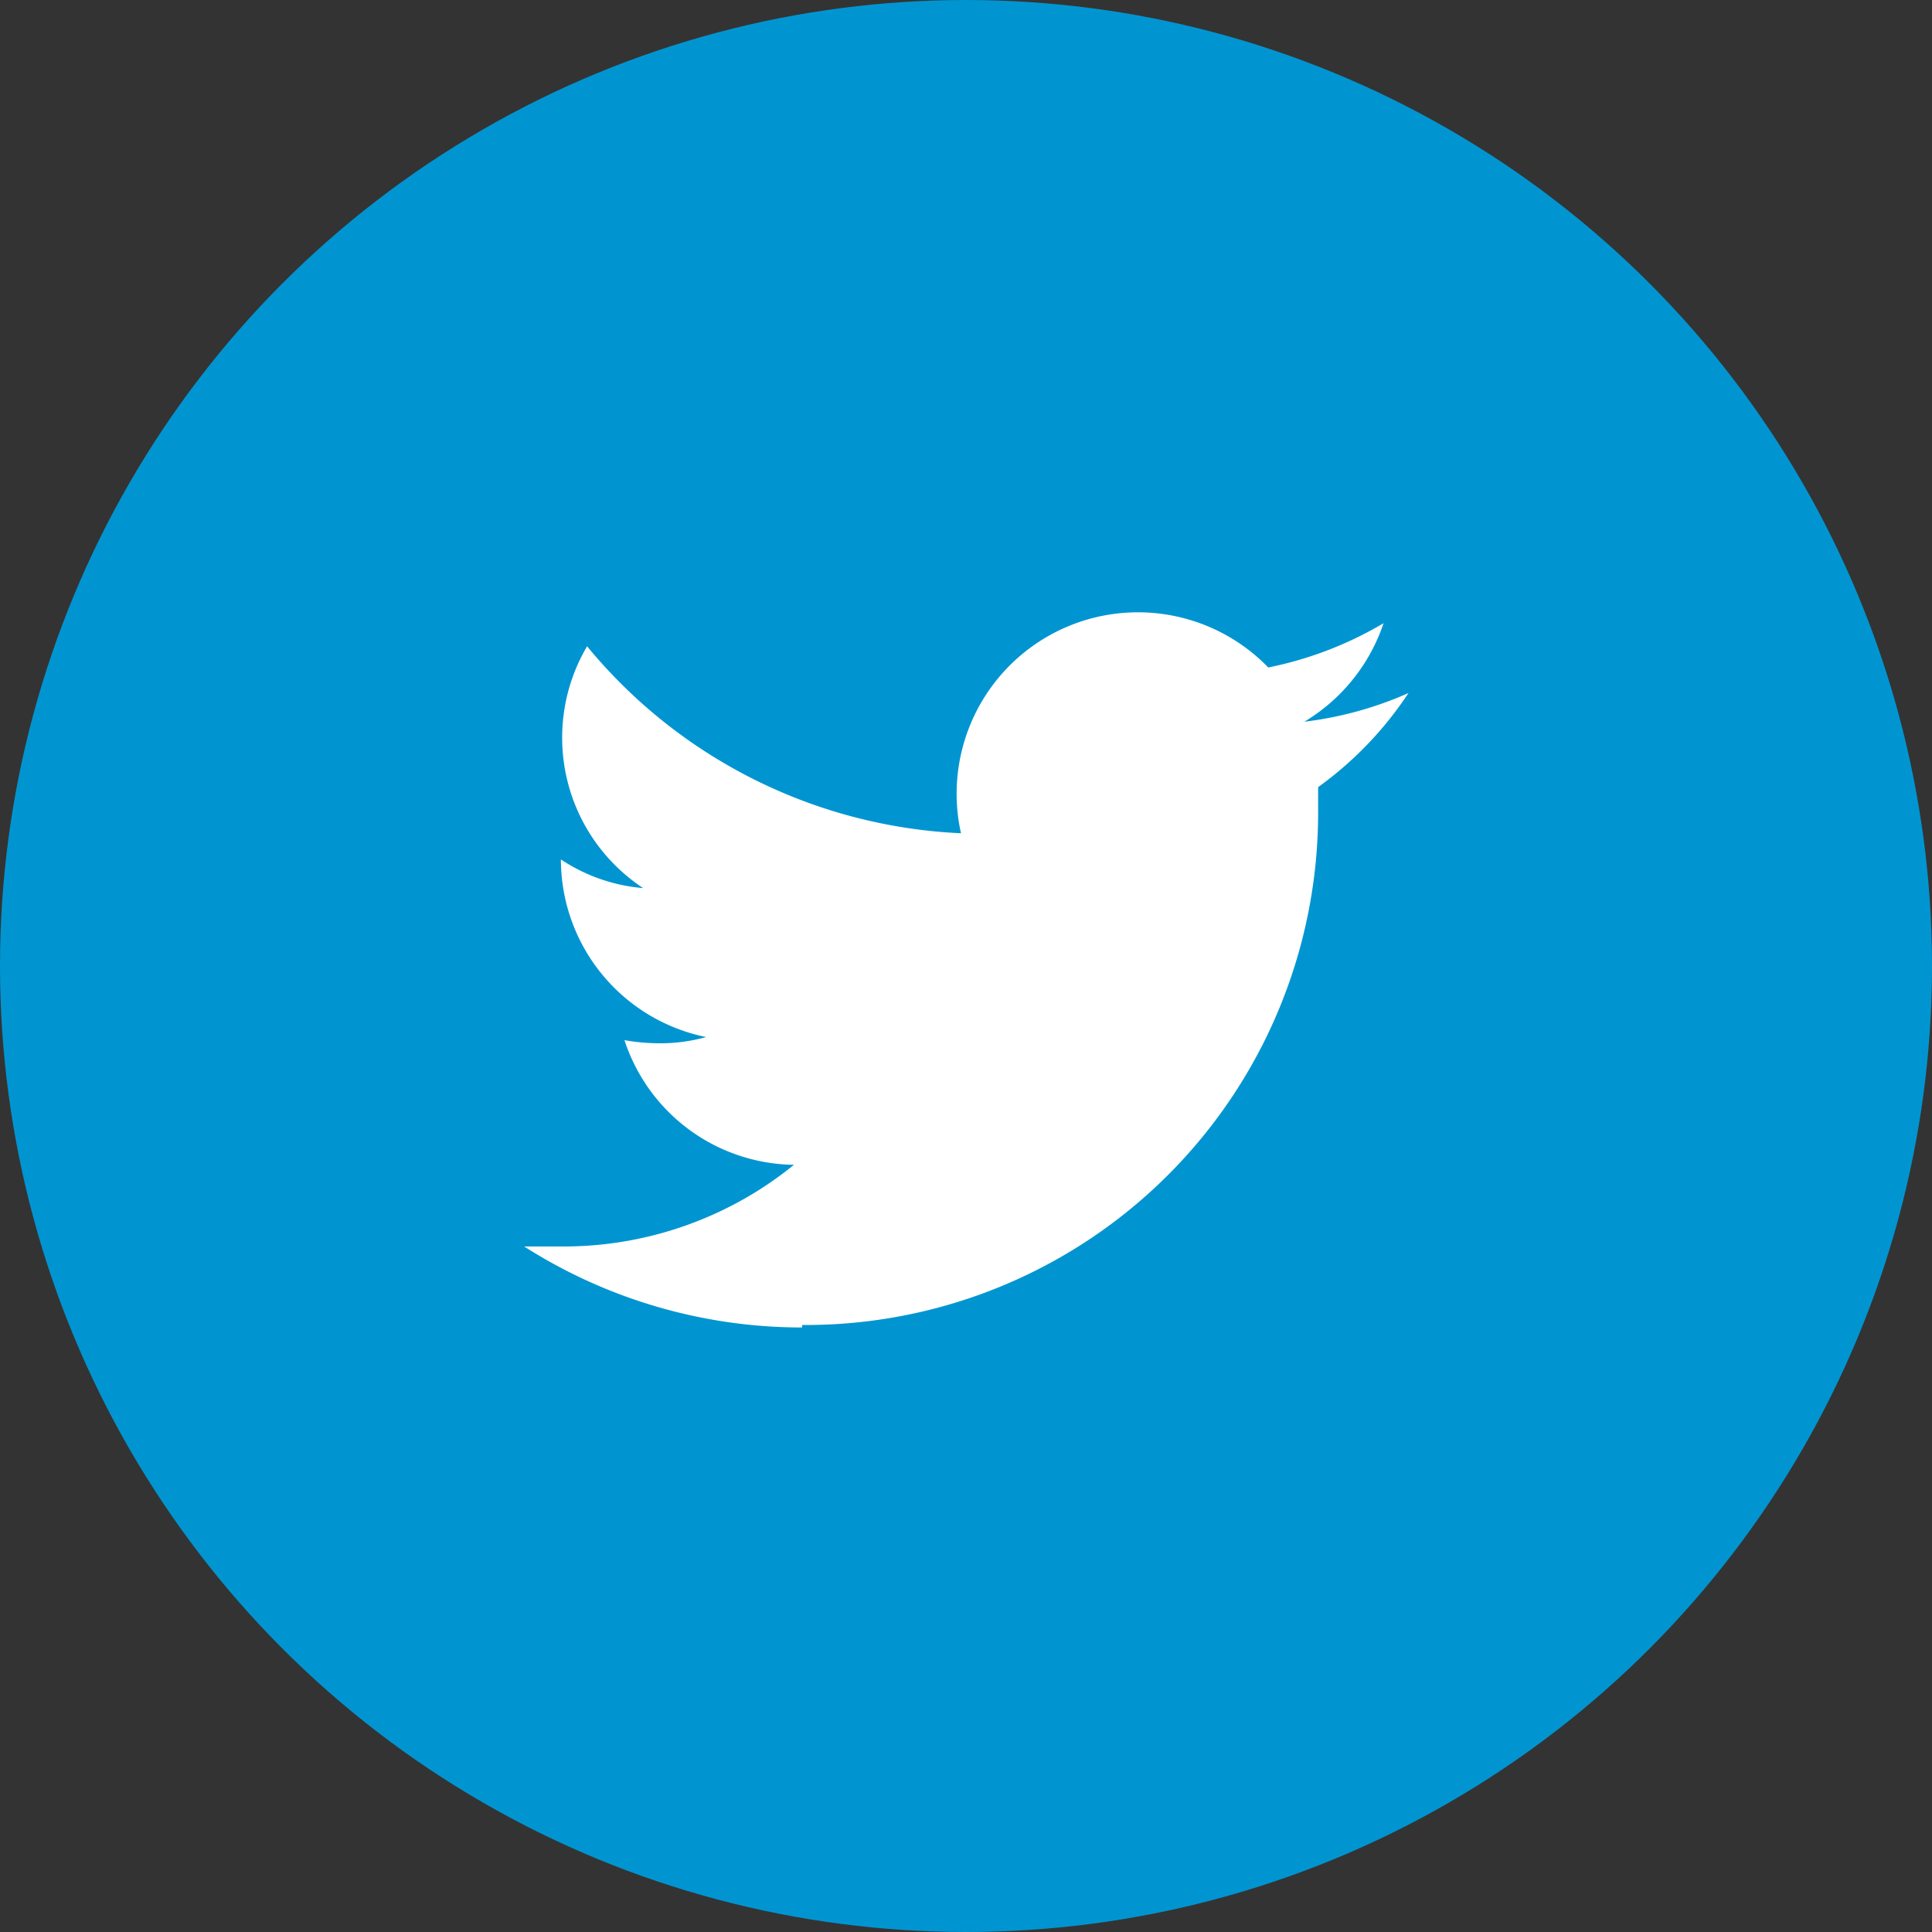
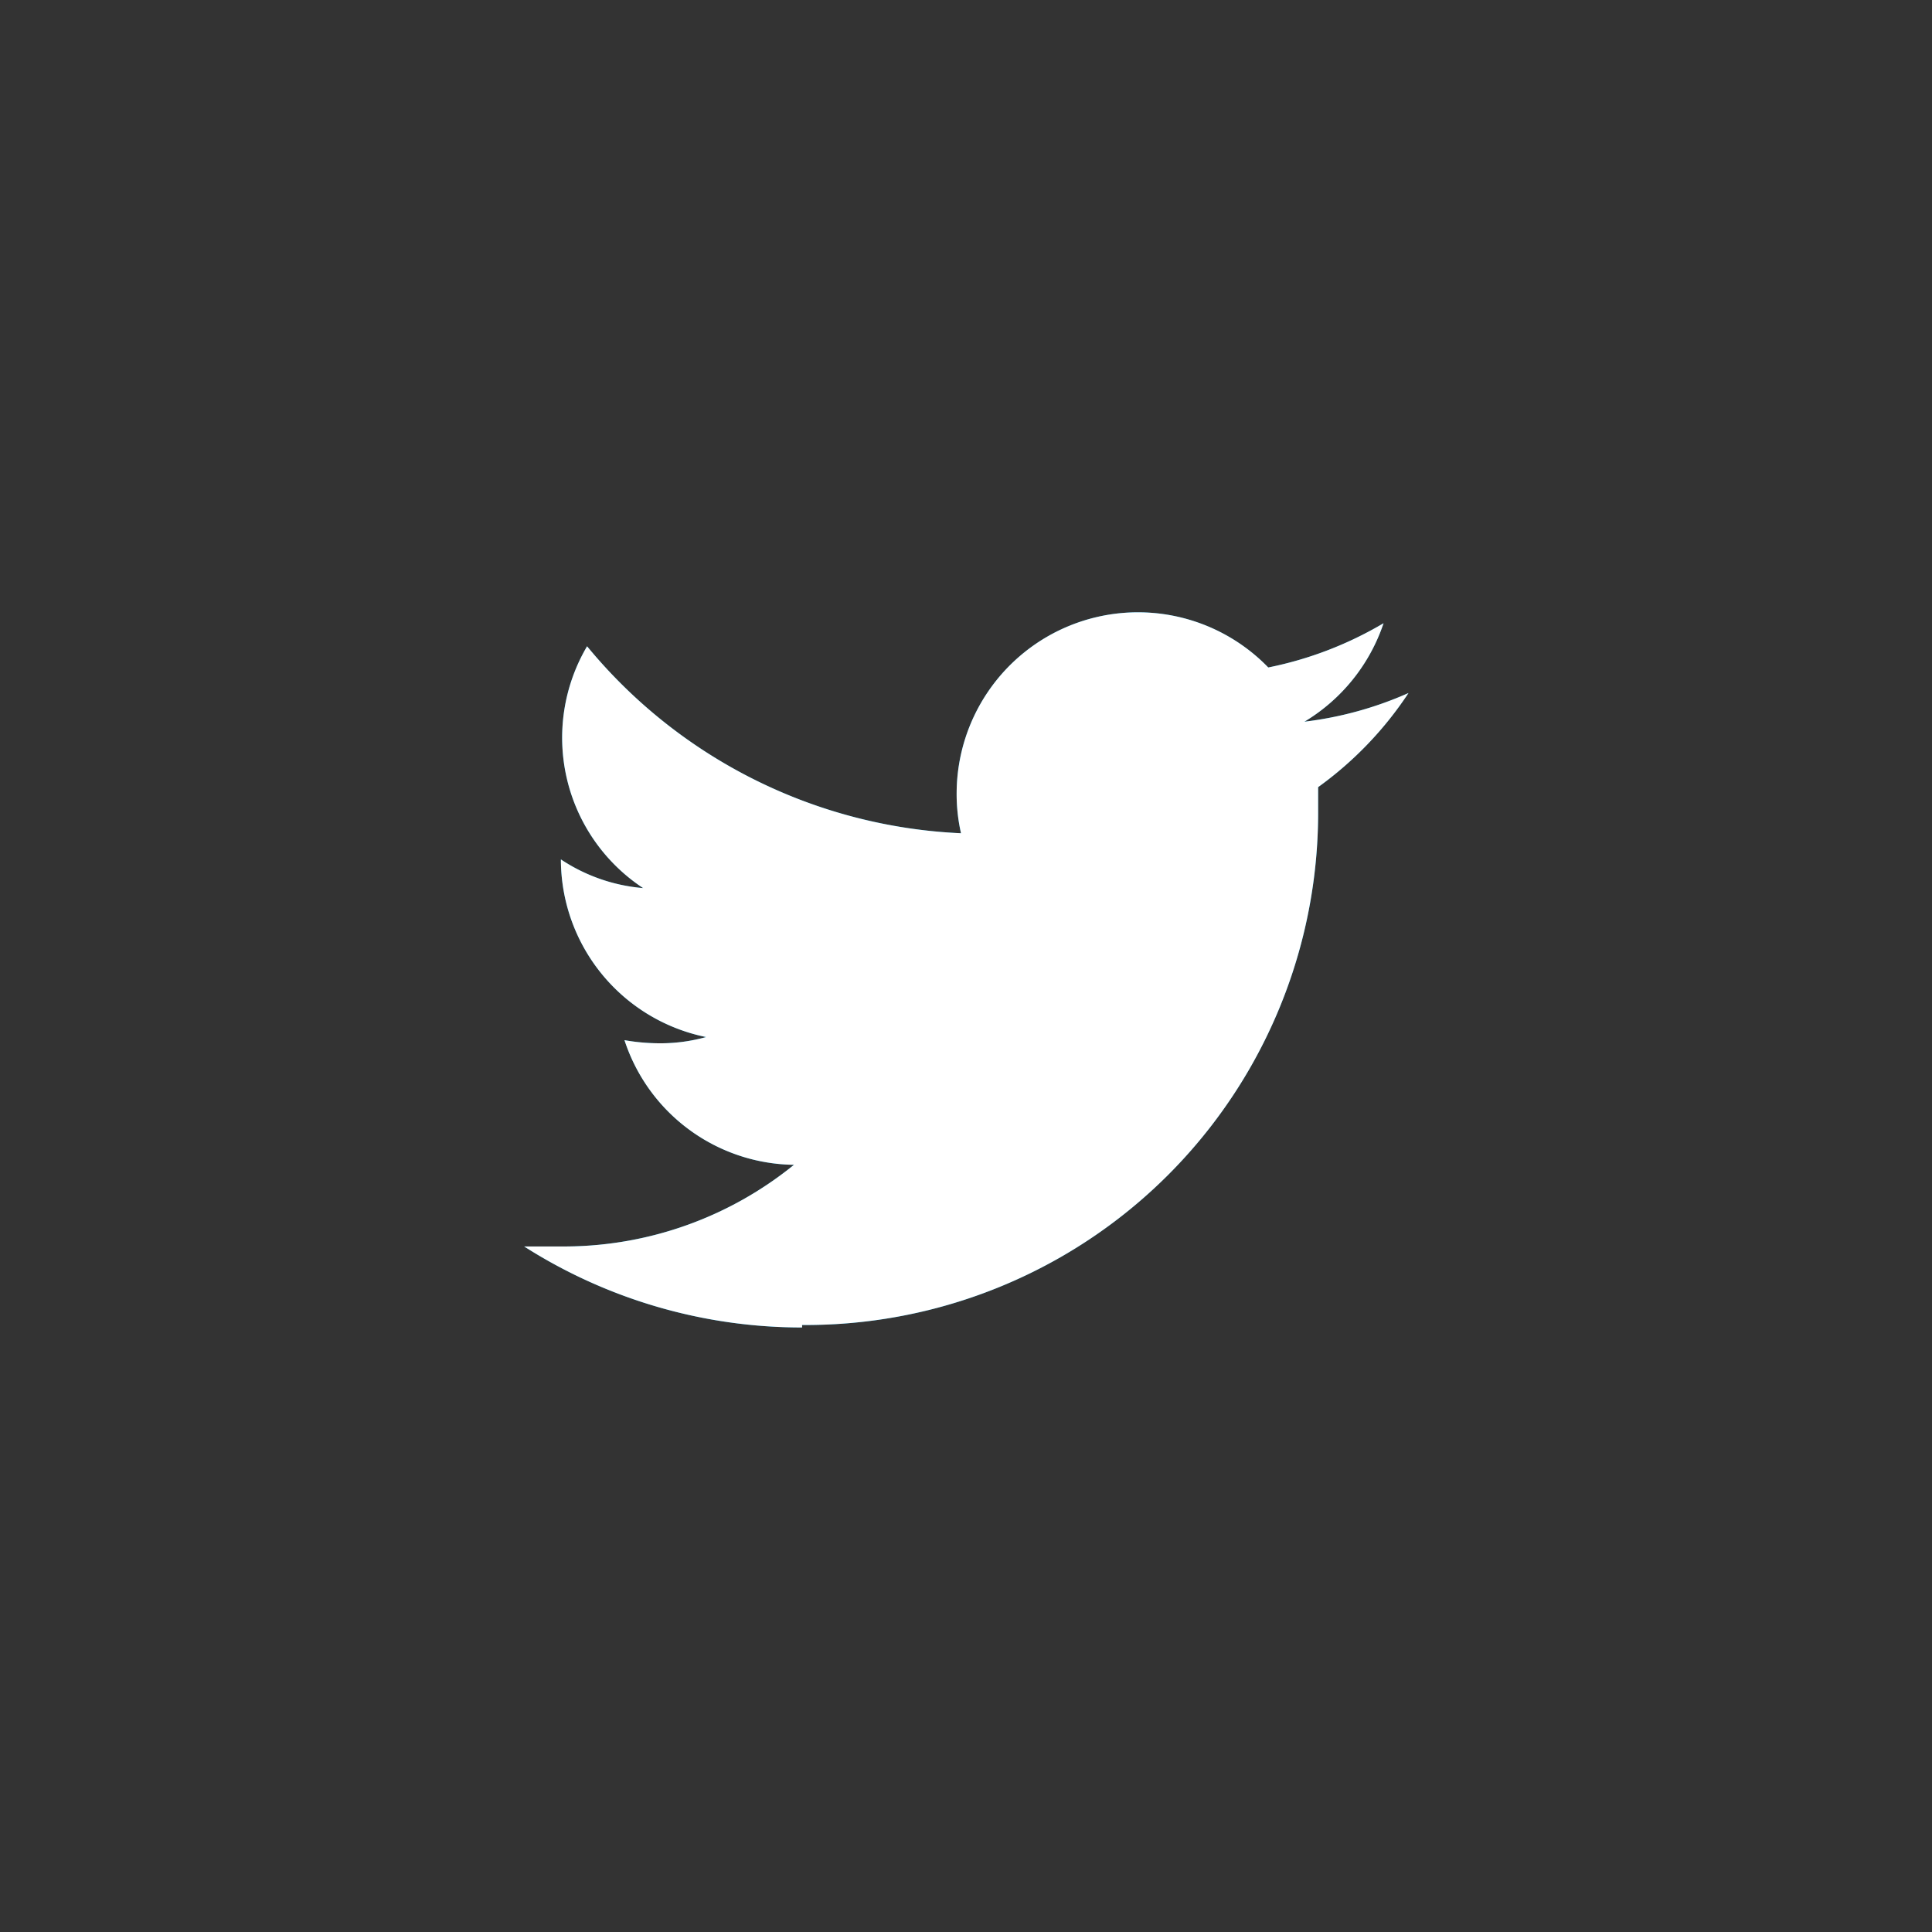
<svg xmlns="http://www.w3.org/2000/svg" width="31" height="31">
  <rect width="100%" height="100%" fill="#333333" stroke="none" />
-   <circle cx="15.5" cy="15.5" r="15" fill="#0095d1" stroke="#0095d1" stroke-miterlimit="10" />
  <path d="M12.87 21.26A8.22 8.22 0 0021.15 13v-.37a5.79 5.79 0 001.45-1.51 5.82 5.82 0 01-1.67.46A2.93 2.93 0 0022.2 10a5.92 5.92 0 01-1.85.71 2.91 2.91 0 00-5 2 2.84 2.84 0 00.07.66 8.25 8.25 0 01-6-3 2.89 2.89 0 00.9 3.88A2.8 2.8 0 019 13.79a2.91 2.91 0 002.33 2.85 2.73 2.73 0 01-.76.1 3.31 3.31 0 01-.55-.05 2.9 2.9 0 002.72 2A5.86 5.86 0 019.1 20h-.69a8.29 8.29 0 004.46 1.3" fill="#0095d1" />
  <path d="M12.87 21.26A8.22 8.22 0 0021.15 13v-.37a5.79 5.79 0 001.45-1.51 5.82 5.82 0 01-1.67.46A2.93 2.93 0 0022.2 10a5.92 5.92 0 01-1.85.71 2.91 2.91 0 00-5 2 2.84 2.84 0 00.07.66 8.25 8.25 0 01-6-3 2.89 2.89 0 00.9 3.88A2.8 2.8 0 019 13.79a2.91 2.91 0 002.33 2.85 2.73 2.73 0 01-.76.1 3.31 3.31 0 01-.55-.05 2.9 2.9 0 002.72 2A5.86 5.86 0 019.1 20h-.69a8.29 8.29 0 004.46 1.3" fill="#fff" />
</svg>